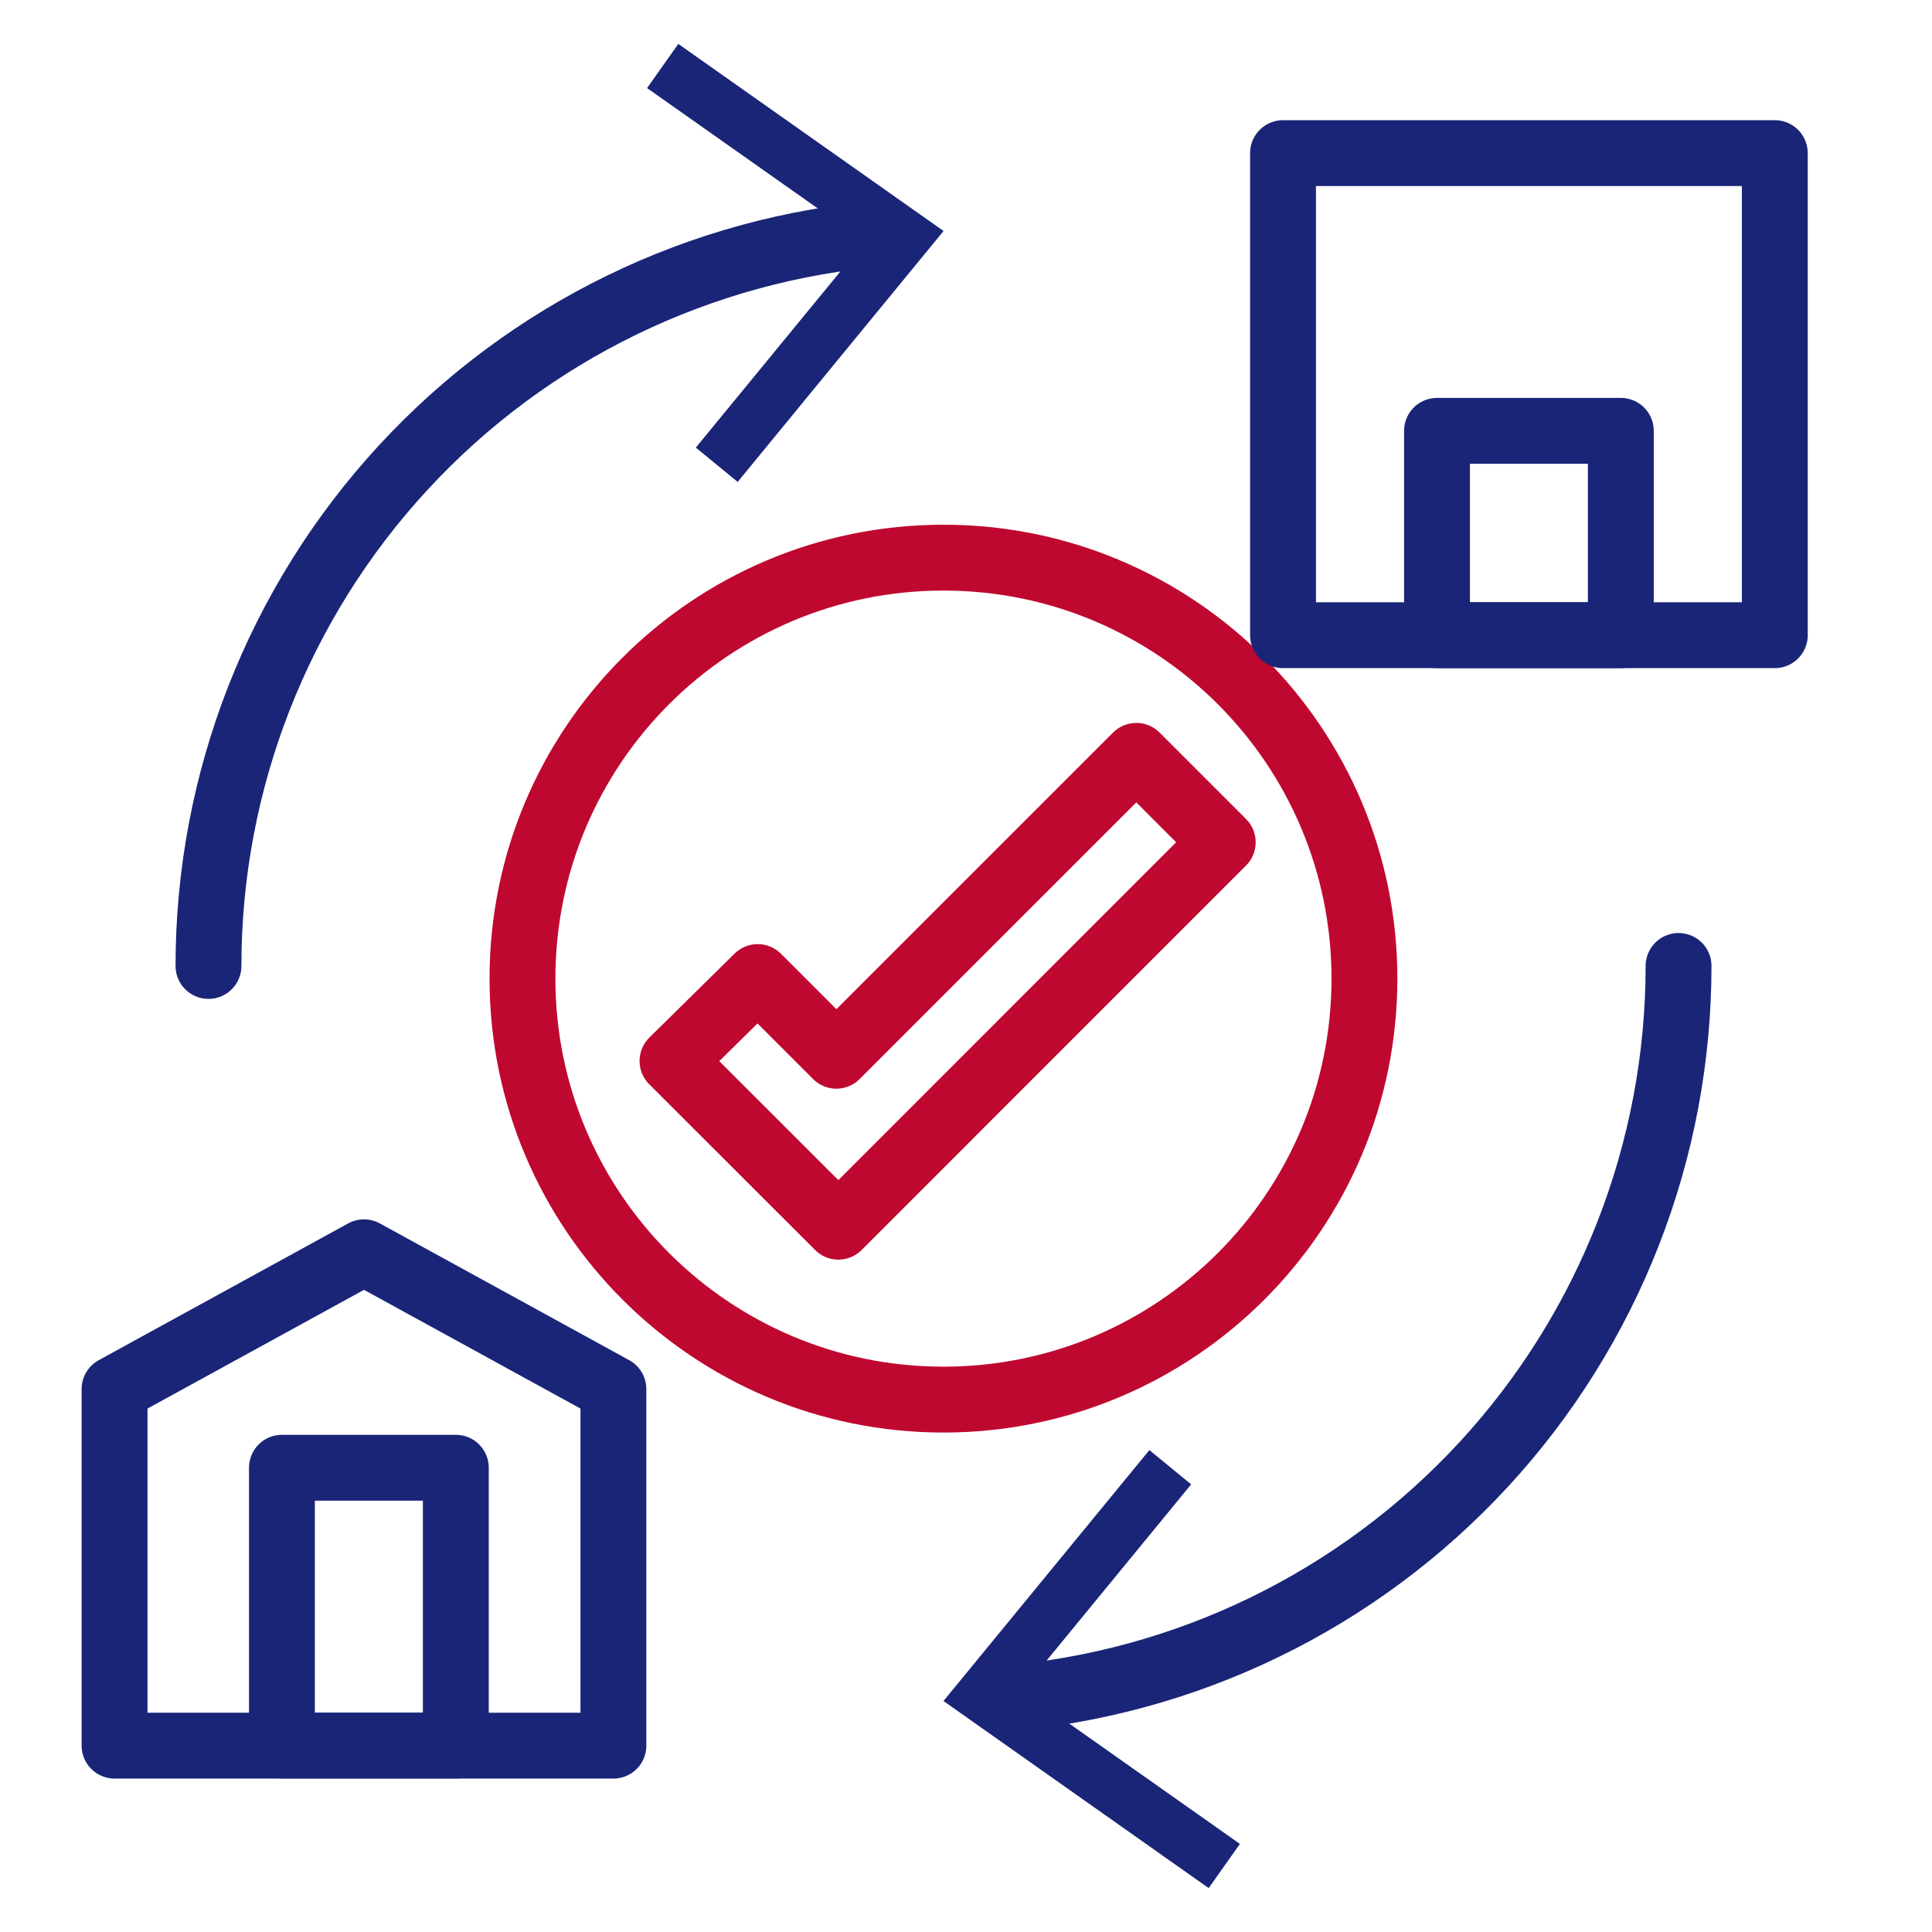
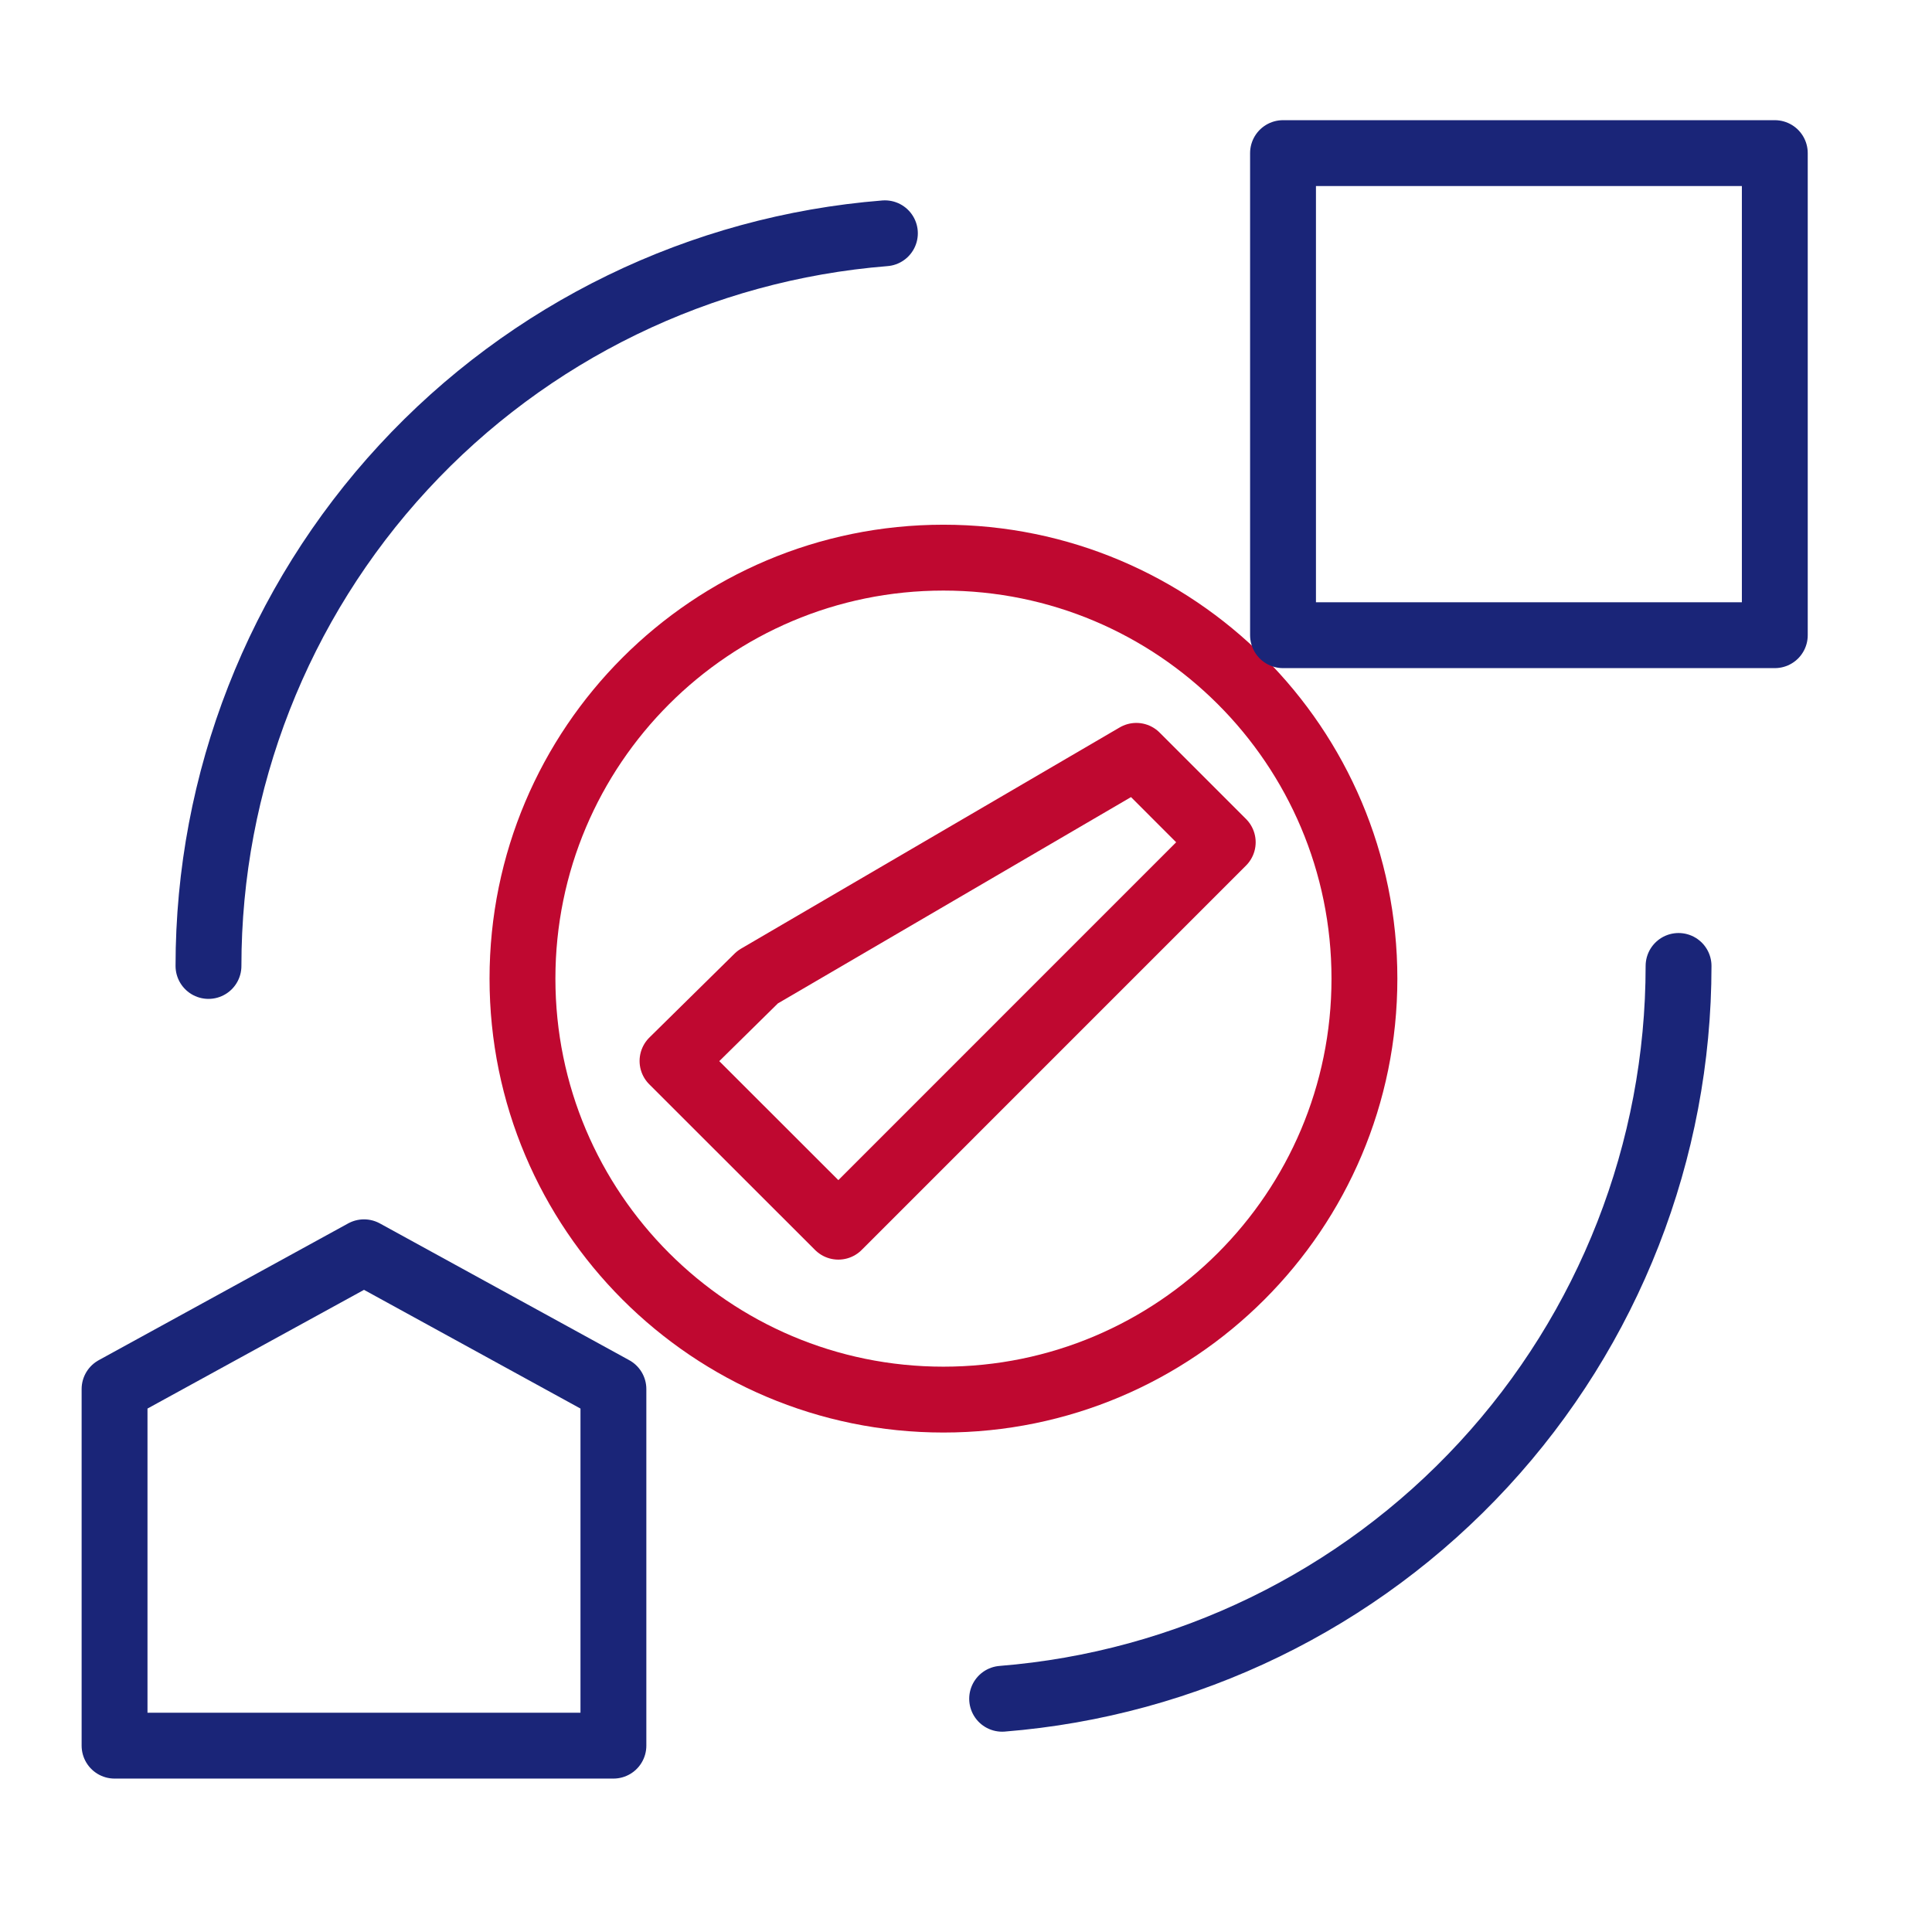
<svg xmlns="http://www.w3.org/2000/svg" width="44" height="44" viewBox="0 0 44 44" fill="none">
  <path d="M2.609 31.635V39.756H13.97V31.635L8.29 28.52L2.609 31.635Z" stroke="#1A2578" stroke-width="1.5" stroke-linecap="round" stroke-linejoin="round" />
-   <path d="M10.381 33.427H6.421V39.754H10.381V33.427Z" stroke="#1A2578" stroke-width="1.5" stroke-linecap="round" stroke-linejoin="round" />
  <path d="M21.486 31.875C26.782 31.875 31.074 27.582 31.074 22.287C31.074 16.992 26.782 12.7 21.486 12.7C16.191 12.7 11.899 16.992 11.899 22.287C11.899 27.582 16.191 31.875 21.486 31.875Z" stroke="#BF0830" stroke-width="1.5" stroke-linecap="round" stroke-linejoin="round" />
-   <path d="M15.316 24.163L19.093 27.937L27.847 19.182L25.879 17.214L19.048 24.044L17.256 22.252L15.316 24.163Z" stroke="#BF0830" stroke-width="1.5" stroke-linecap="round" stroke-linejoin="round" />
+   <path d="M15.316 24.163L19.093 27.937L27.847 19.182L25.879 17.214L17.256 22.252L15.316 24.163Z" stroke="#BF0830" stroke-width="1.5" stroke-linecap="round" stroke-linejoin="round" />
  <path d="M40.42 3.487H29.22V14.466H40.42V3.487Z" stroke="#1A2578" stroke-width="1.5" stroke-linecap="round" stroke-linejoin="round" />
-   <path d="M36.913 9.812H32.727V14.466H36.913V9.812Z" stroke="#1A2578" stroke-width="1.5" stroke-linecap="round" stroke-linejoin="round" />
  <path d="M4.748 21.999C4.747 17.79 6.333 13.736 9.188 10.644C12.043 7.551 15.958 5.648 20.153 5.313" stroke="#1A2578" stroke-width="1.5" stroke-linecap="round" stroke-linejoin="round" />
-   <path d="M16.8 10.975L15.847 10.194L19.697 5.503L14.737 2.006L15.448 1L21.489 5.261L16.8 10.975Z" fill="#1A2578" />
  <path d="M38.228 21.999C38.228 26.208 36.643 30.263 33.788 33.355C30.933 36.448 27.018 38.352 22.823 38.688" stroke="#1A2578" stroke-width="1.5" stroke-linecap="round" stroke-linejoin="round" />
-   <path d="M26.176 33.025L27.128 33.805L23.279 38.497L28.238 41.994L27.527 43L21.487 38.739L26.176 33.025Z" fill="#1A2578" />
</svg>